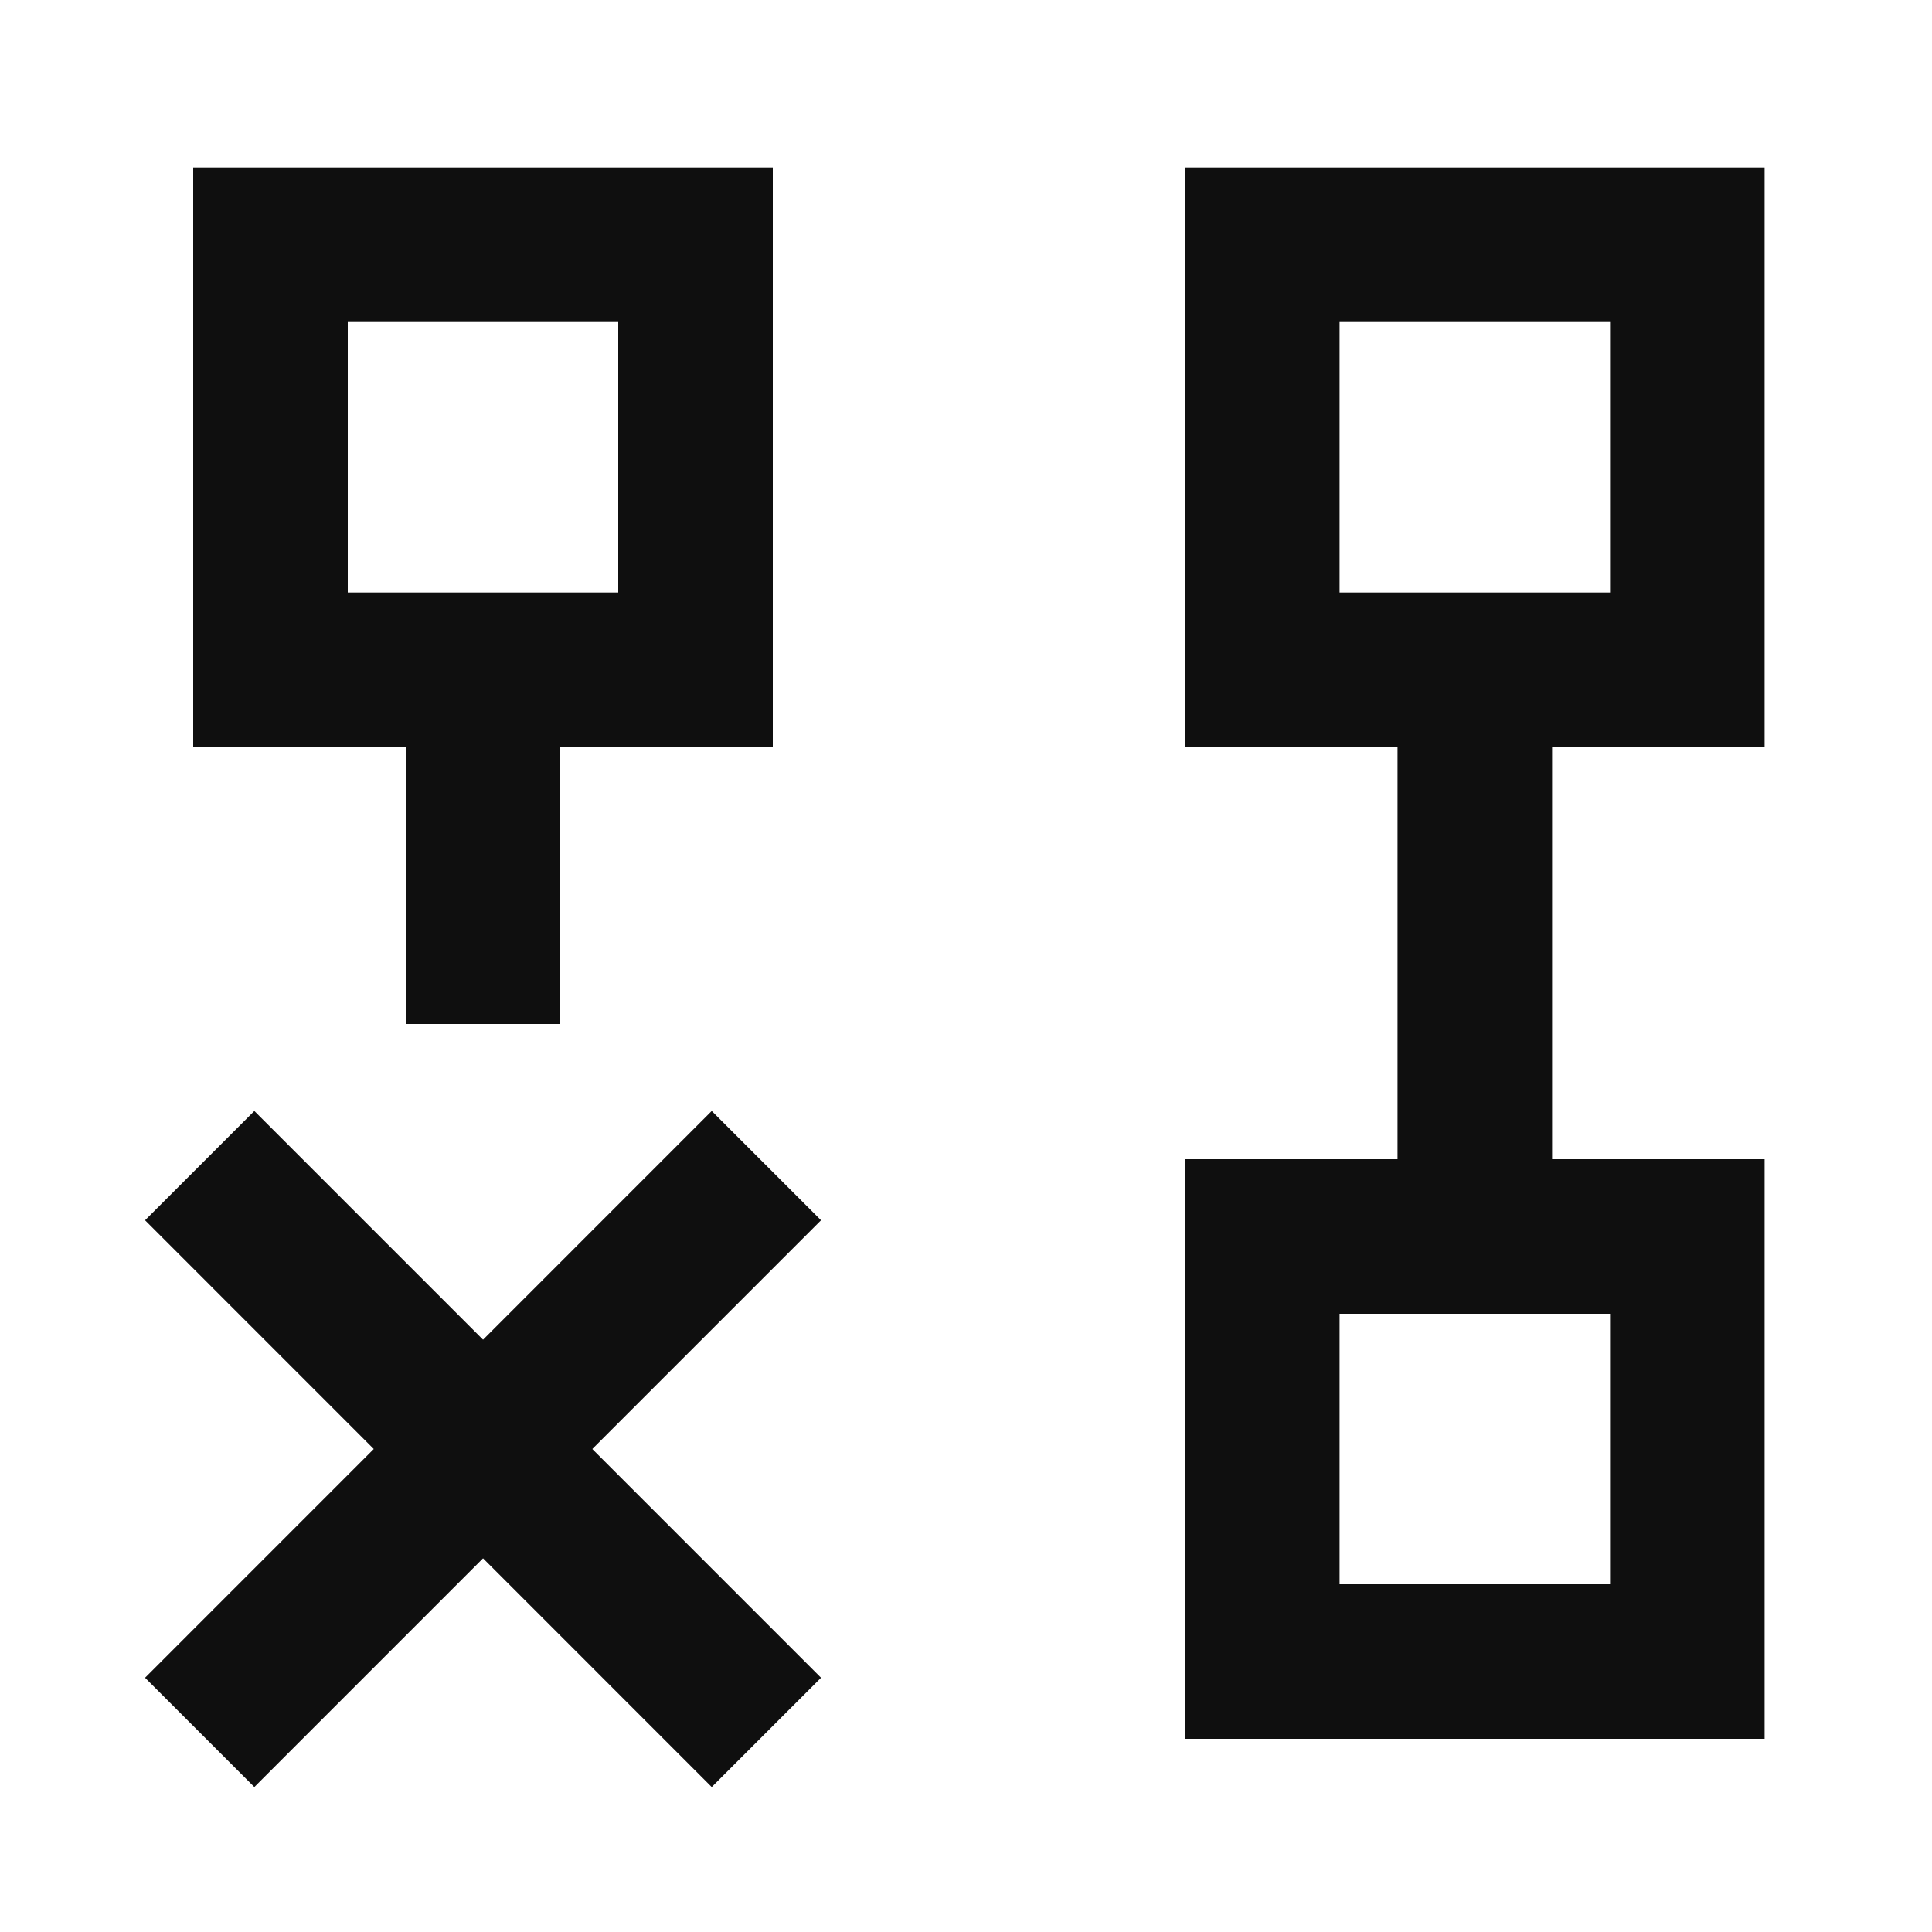
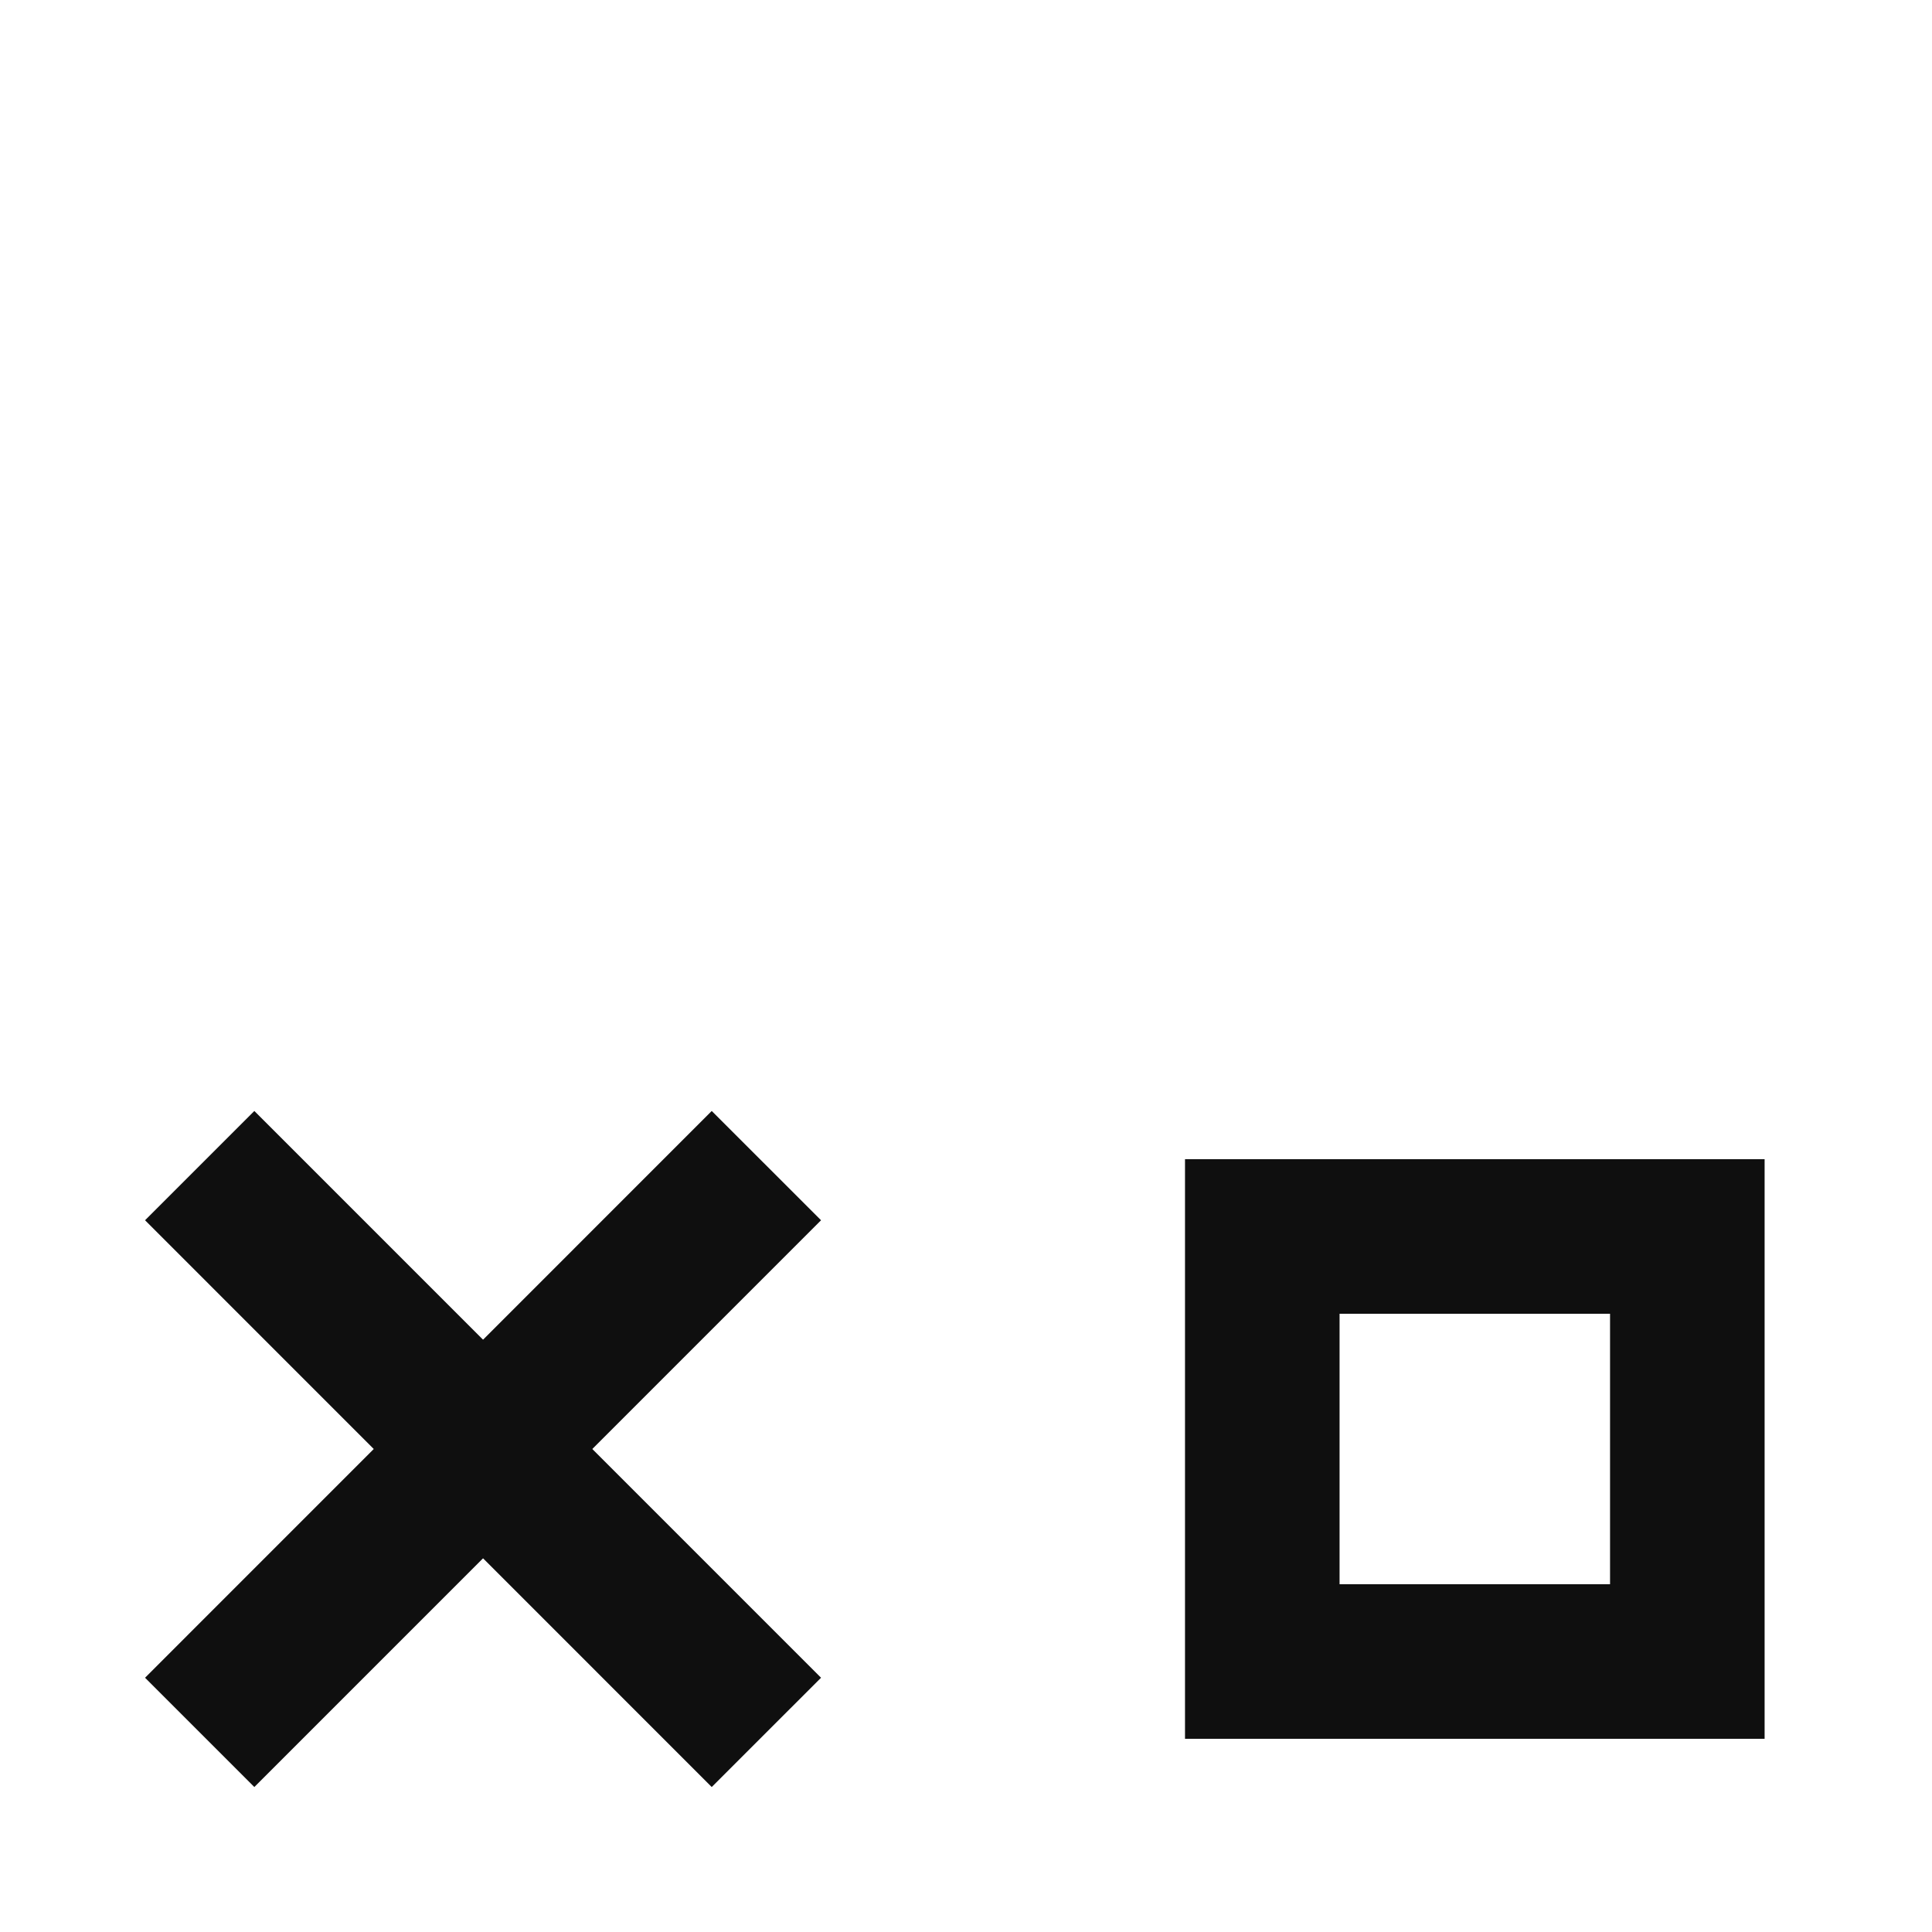
<svg xmlns="http://www.w3.org/2000/svg" width="25" height="25" viewBox="0 0 25 25" fill="none">
-   <path d="M21.834 8.667L16.334 8.667L16.334 3.167L21.834 3.167L21.834 8.667Z" stroke="#0F0F0F" stroke-width="2" />
  <path d="M21.834 21.5L16.334 21.5L16.334 16L21.834 16L21.834 21.5Z" stroke="#0F0F0F" stroke-width="2" />
-   <path d="M19.084 16L19.084 8.667" stroke="#0F0F0F" stroke-width="2" />
-   <path d="M9 8.667L3.5 8.667L3.5 3.167L9 3.167L9 8.667Z" stroke="#0F0F0F" stroke-width="2" />
-   <path d="M6.25 13.25L6.25 8.667" stroke="#0F0F0F" stroke-width="2" />
  <path d="M2.584 22.417L9.917 15.083" stroke="#0F0F0F" stroke-width="2" />
  <path d="M2.584 15.083L9.917 22.417" stroke="#0F0F0F" stroke-width="2" />
</svg>